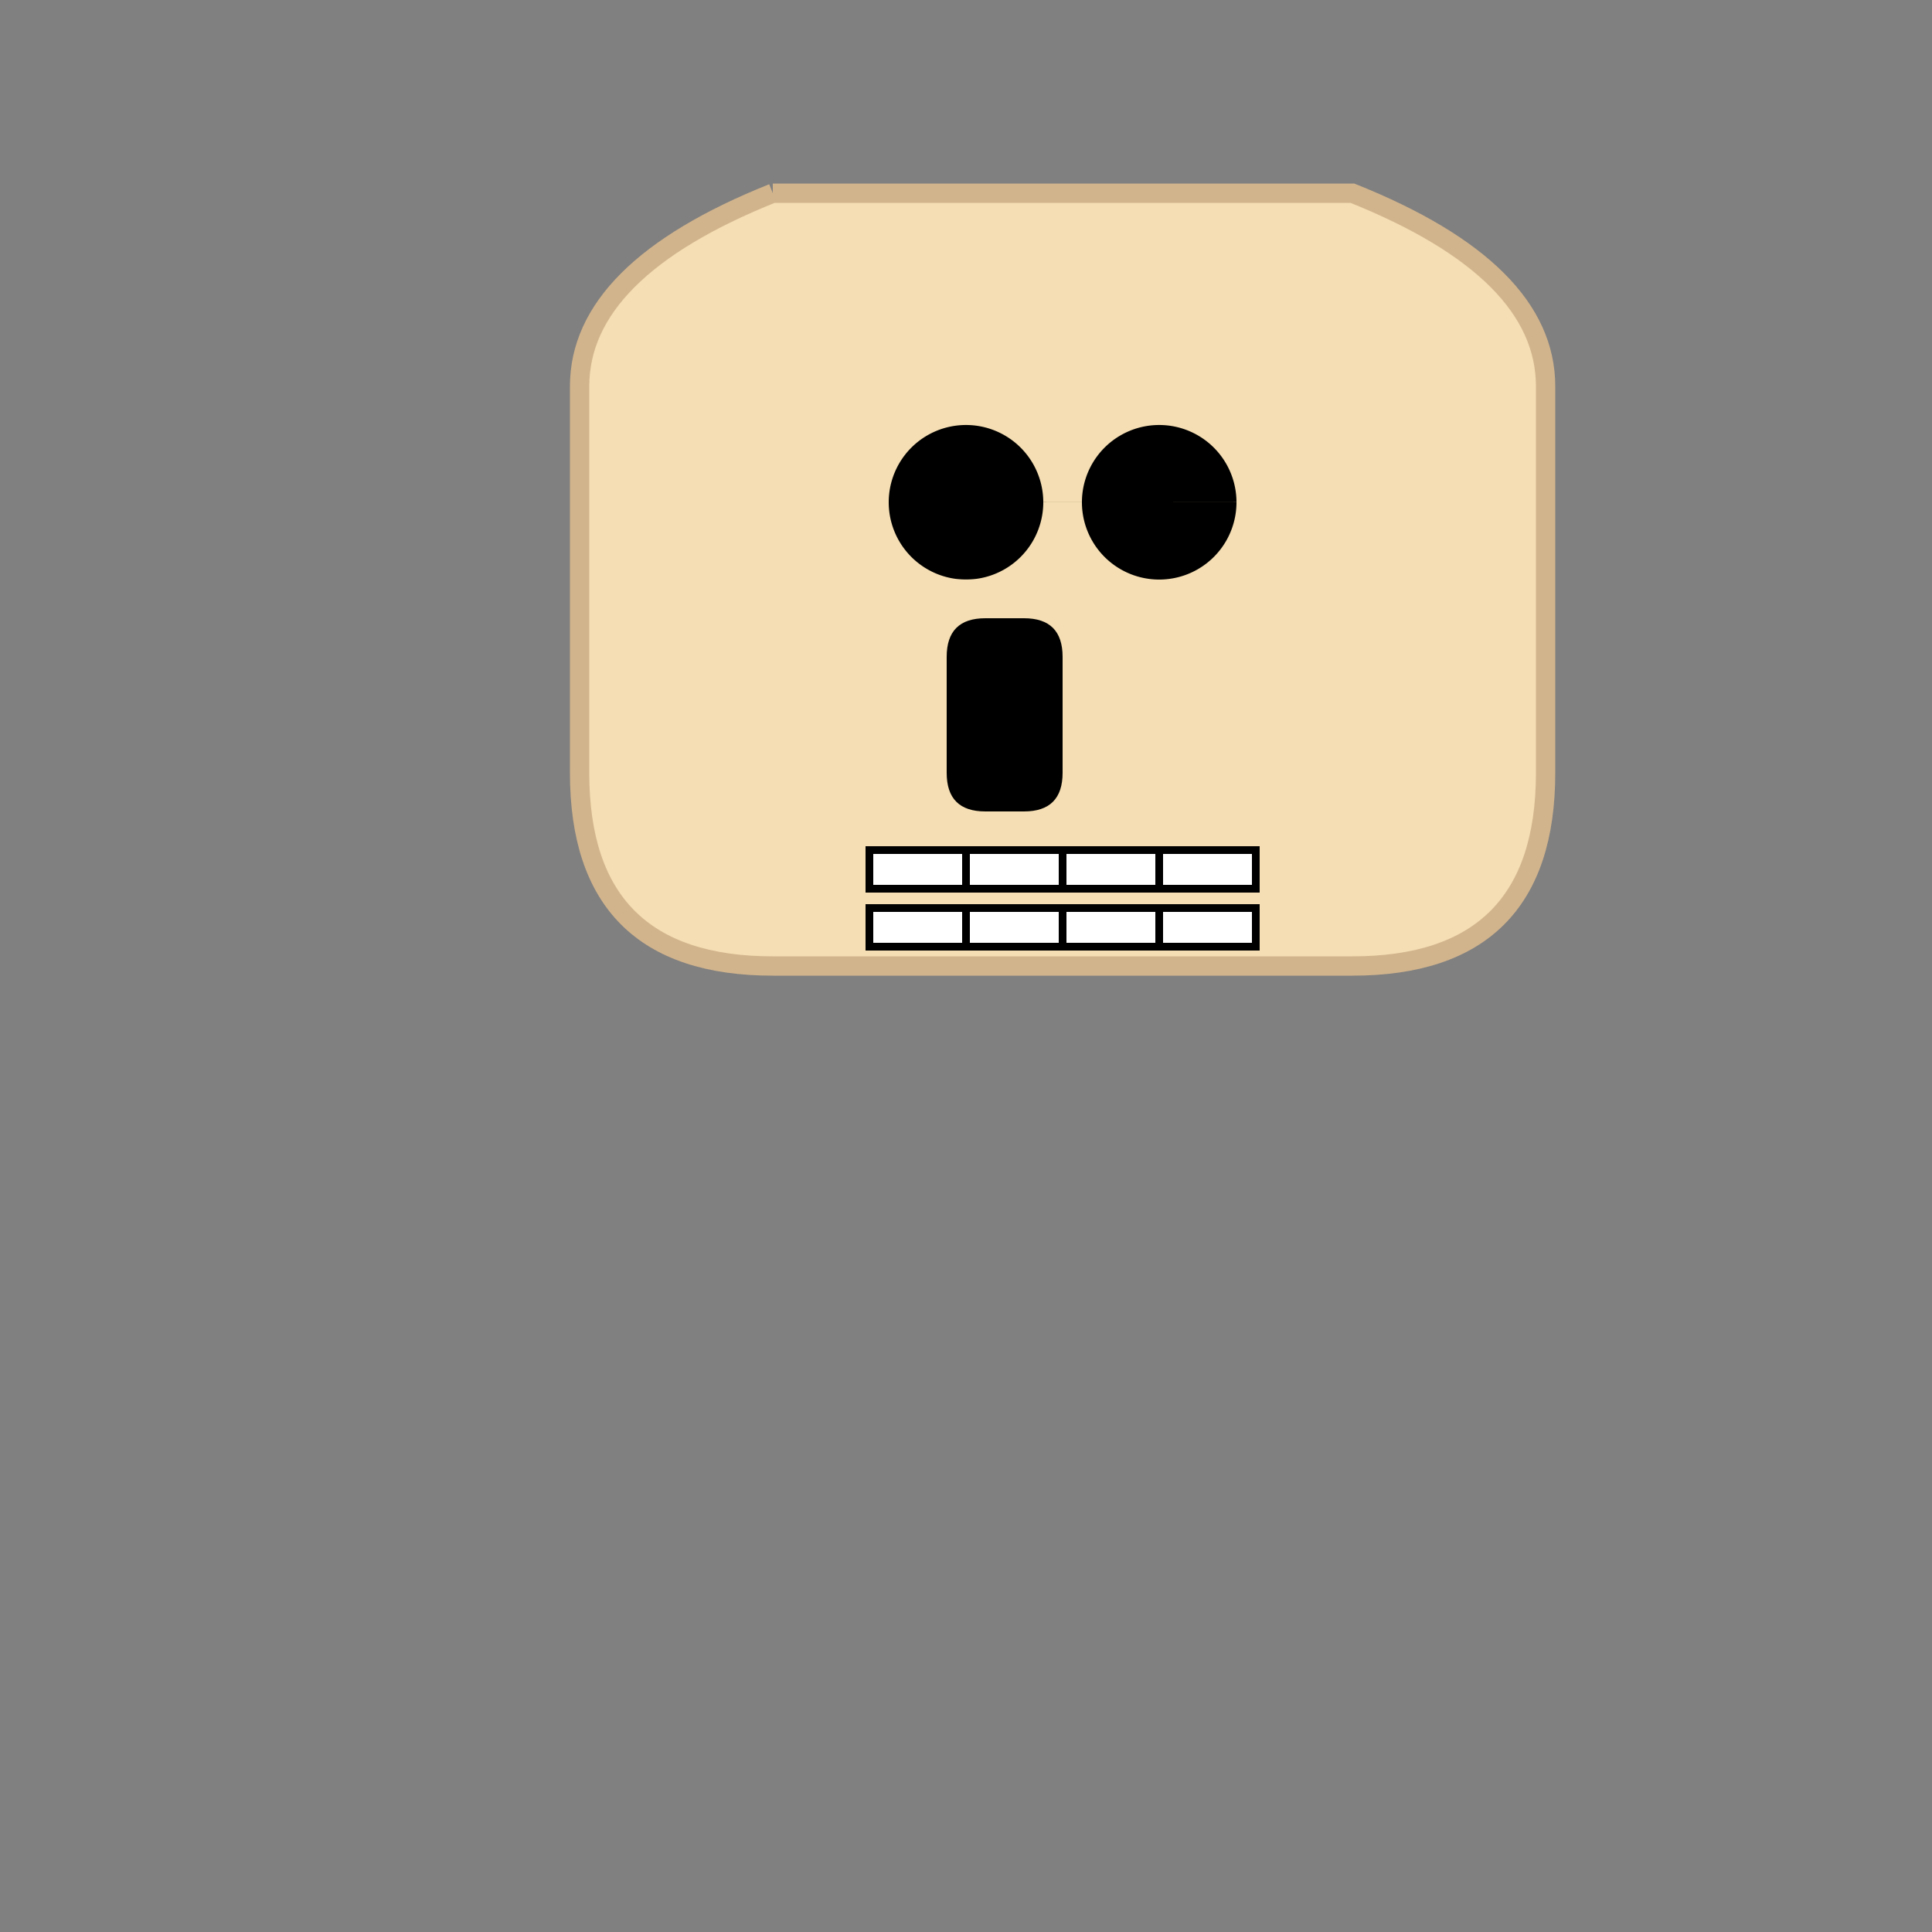
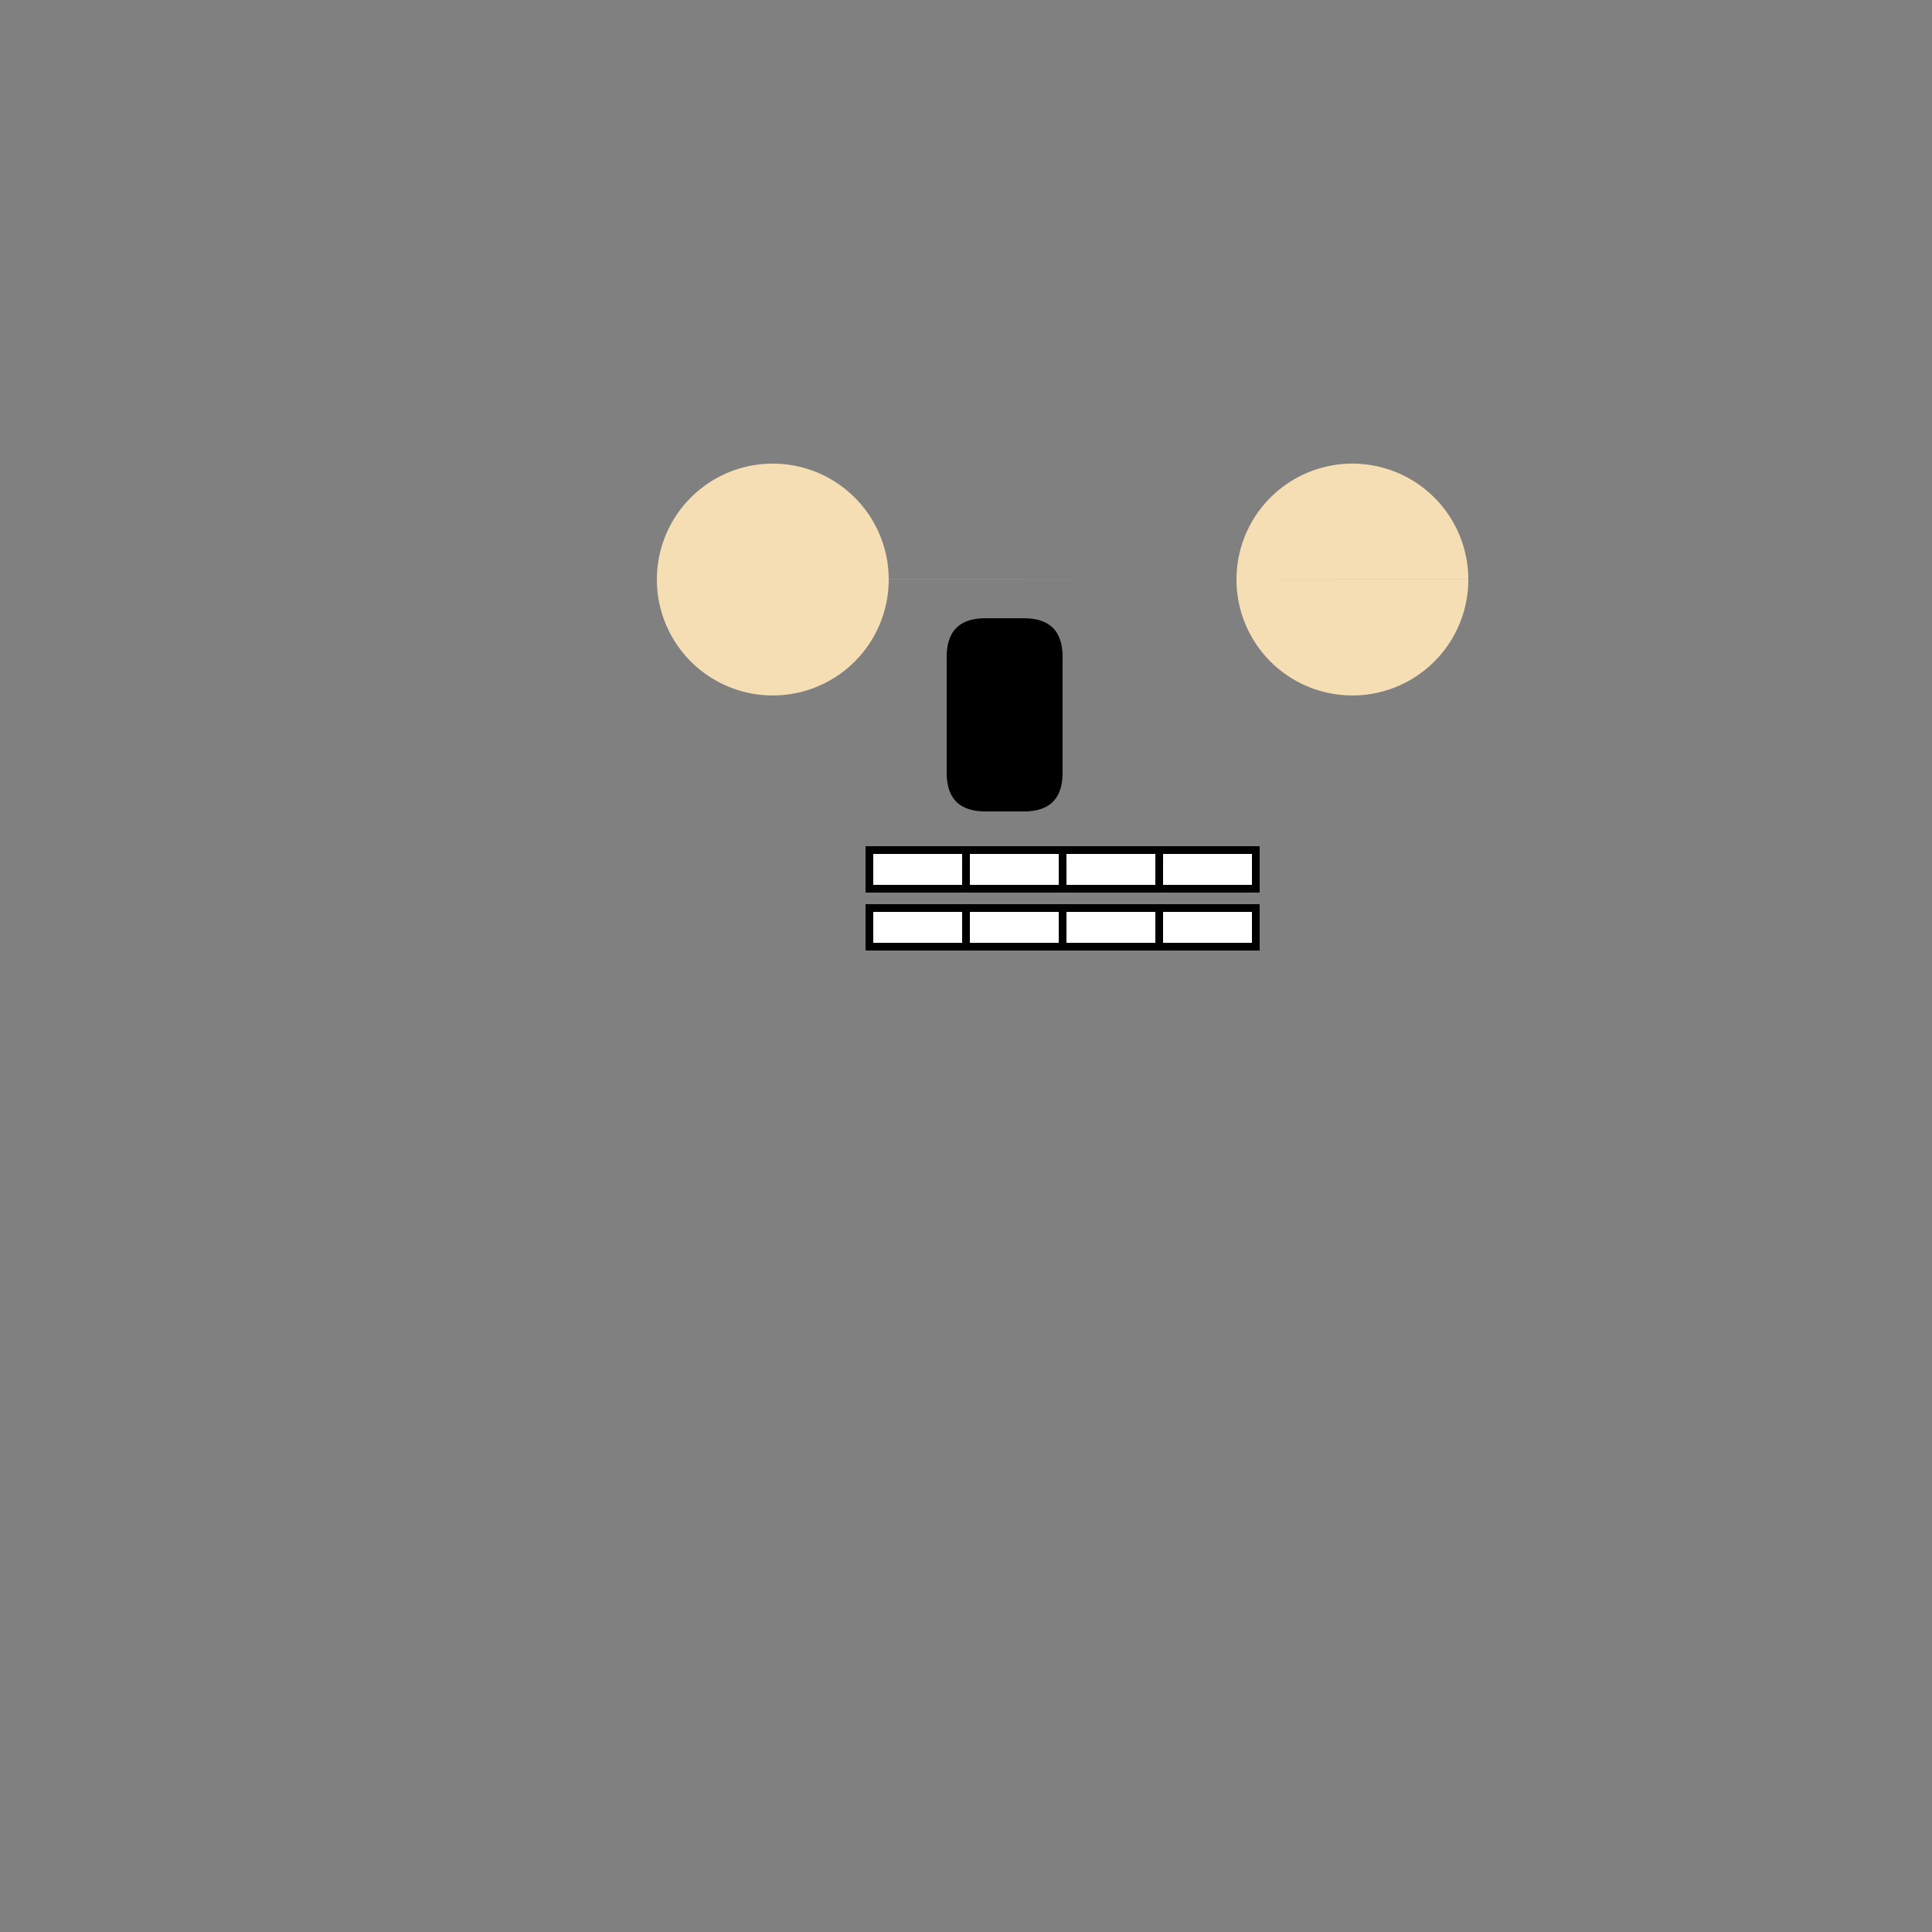
<svg xmlns="http://www.w3.org/2000/svg" width="500" height="500">
  <rect width="100%" height="100%" fill="#808080" stroke="none" />
  <defs />
  <g>
-     <path fill="#F5DEB3" stroke="#D2B48C" paint-order="stroke fill markers" d=" M 200 50 L 350 50 Q 400 70 400 100 L 400 200 Q 400 250 350 250 L 200 250 Q 150 250 150 200 L 150 100 Q 150 70 200 50" stroke-miterlimit="10" stroke-width="5" stroke-dasharray="" />
-     <path fill="black" stroke="none" paint-order="stroke fill markers" d=" M 270 130 A 20 20 0 1 1 270 129.98 L 320 130 A 20 20 0 1 1 320 129.98" />
    <path fill="black" stroke="none" paint-order="stroke fill markers" d=" M 275 170 L 275 200 Q 275 210 265 210 L 255 210 Q 245 210 245 200 L 245 170 Q 245 160 255 160 L 265 160 Q 275 160 275 170" />
    <path fill="white" stroke="black" paint-order="stroke fill markers" d=" M 225 220 L 250 220 L 250 230 L 225 230 L 225 220 Z M 250 220 L 275 220 L 275 230 L 250 230 L 250 220 Z M 275 220 L 300 220 L 300 230 L 275 230 L 275 220 Z M 300 220 L 325 220 L 325 230 L 300 230 L 300 220 Z M 225 235 L 250 235 L 250 245 L 225 245 L 225 235 Z M 250 235 L 275 235 L 275 245 L 250 245 L 250 235 Z M 275 235 L 300 235 L 300 245 L 275 245 L 275 235 Z M 300 235 L 325 235 L 325 245 L 300 245 L 300 235 Z" stroke-miterlimit="10" stroke-width="2" stroke-dasharray="" />
    <path fill="#F5DEB3" stroke="none" paint-order="stroke fill markers" d=" M 230 150 A 30 30 0 1 1 230 149.97 L 380 150 A 30 30 0 1 1 380 149.97" />
  </g>
</svg>